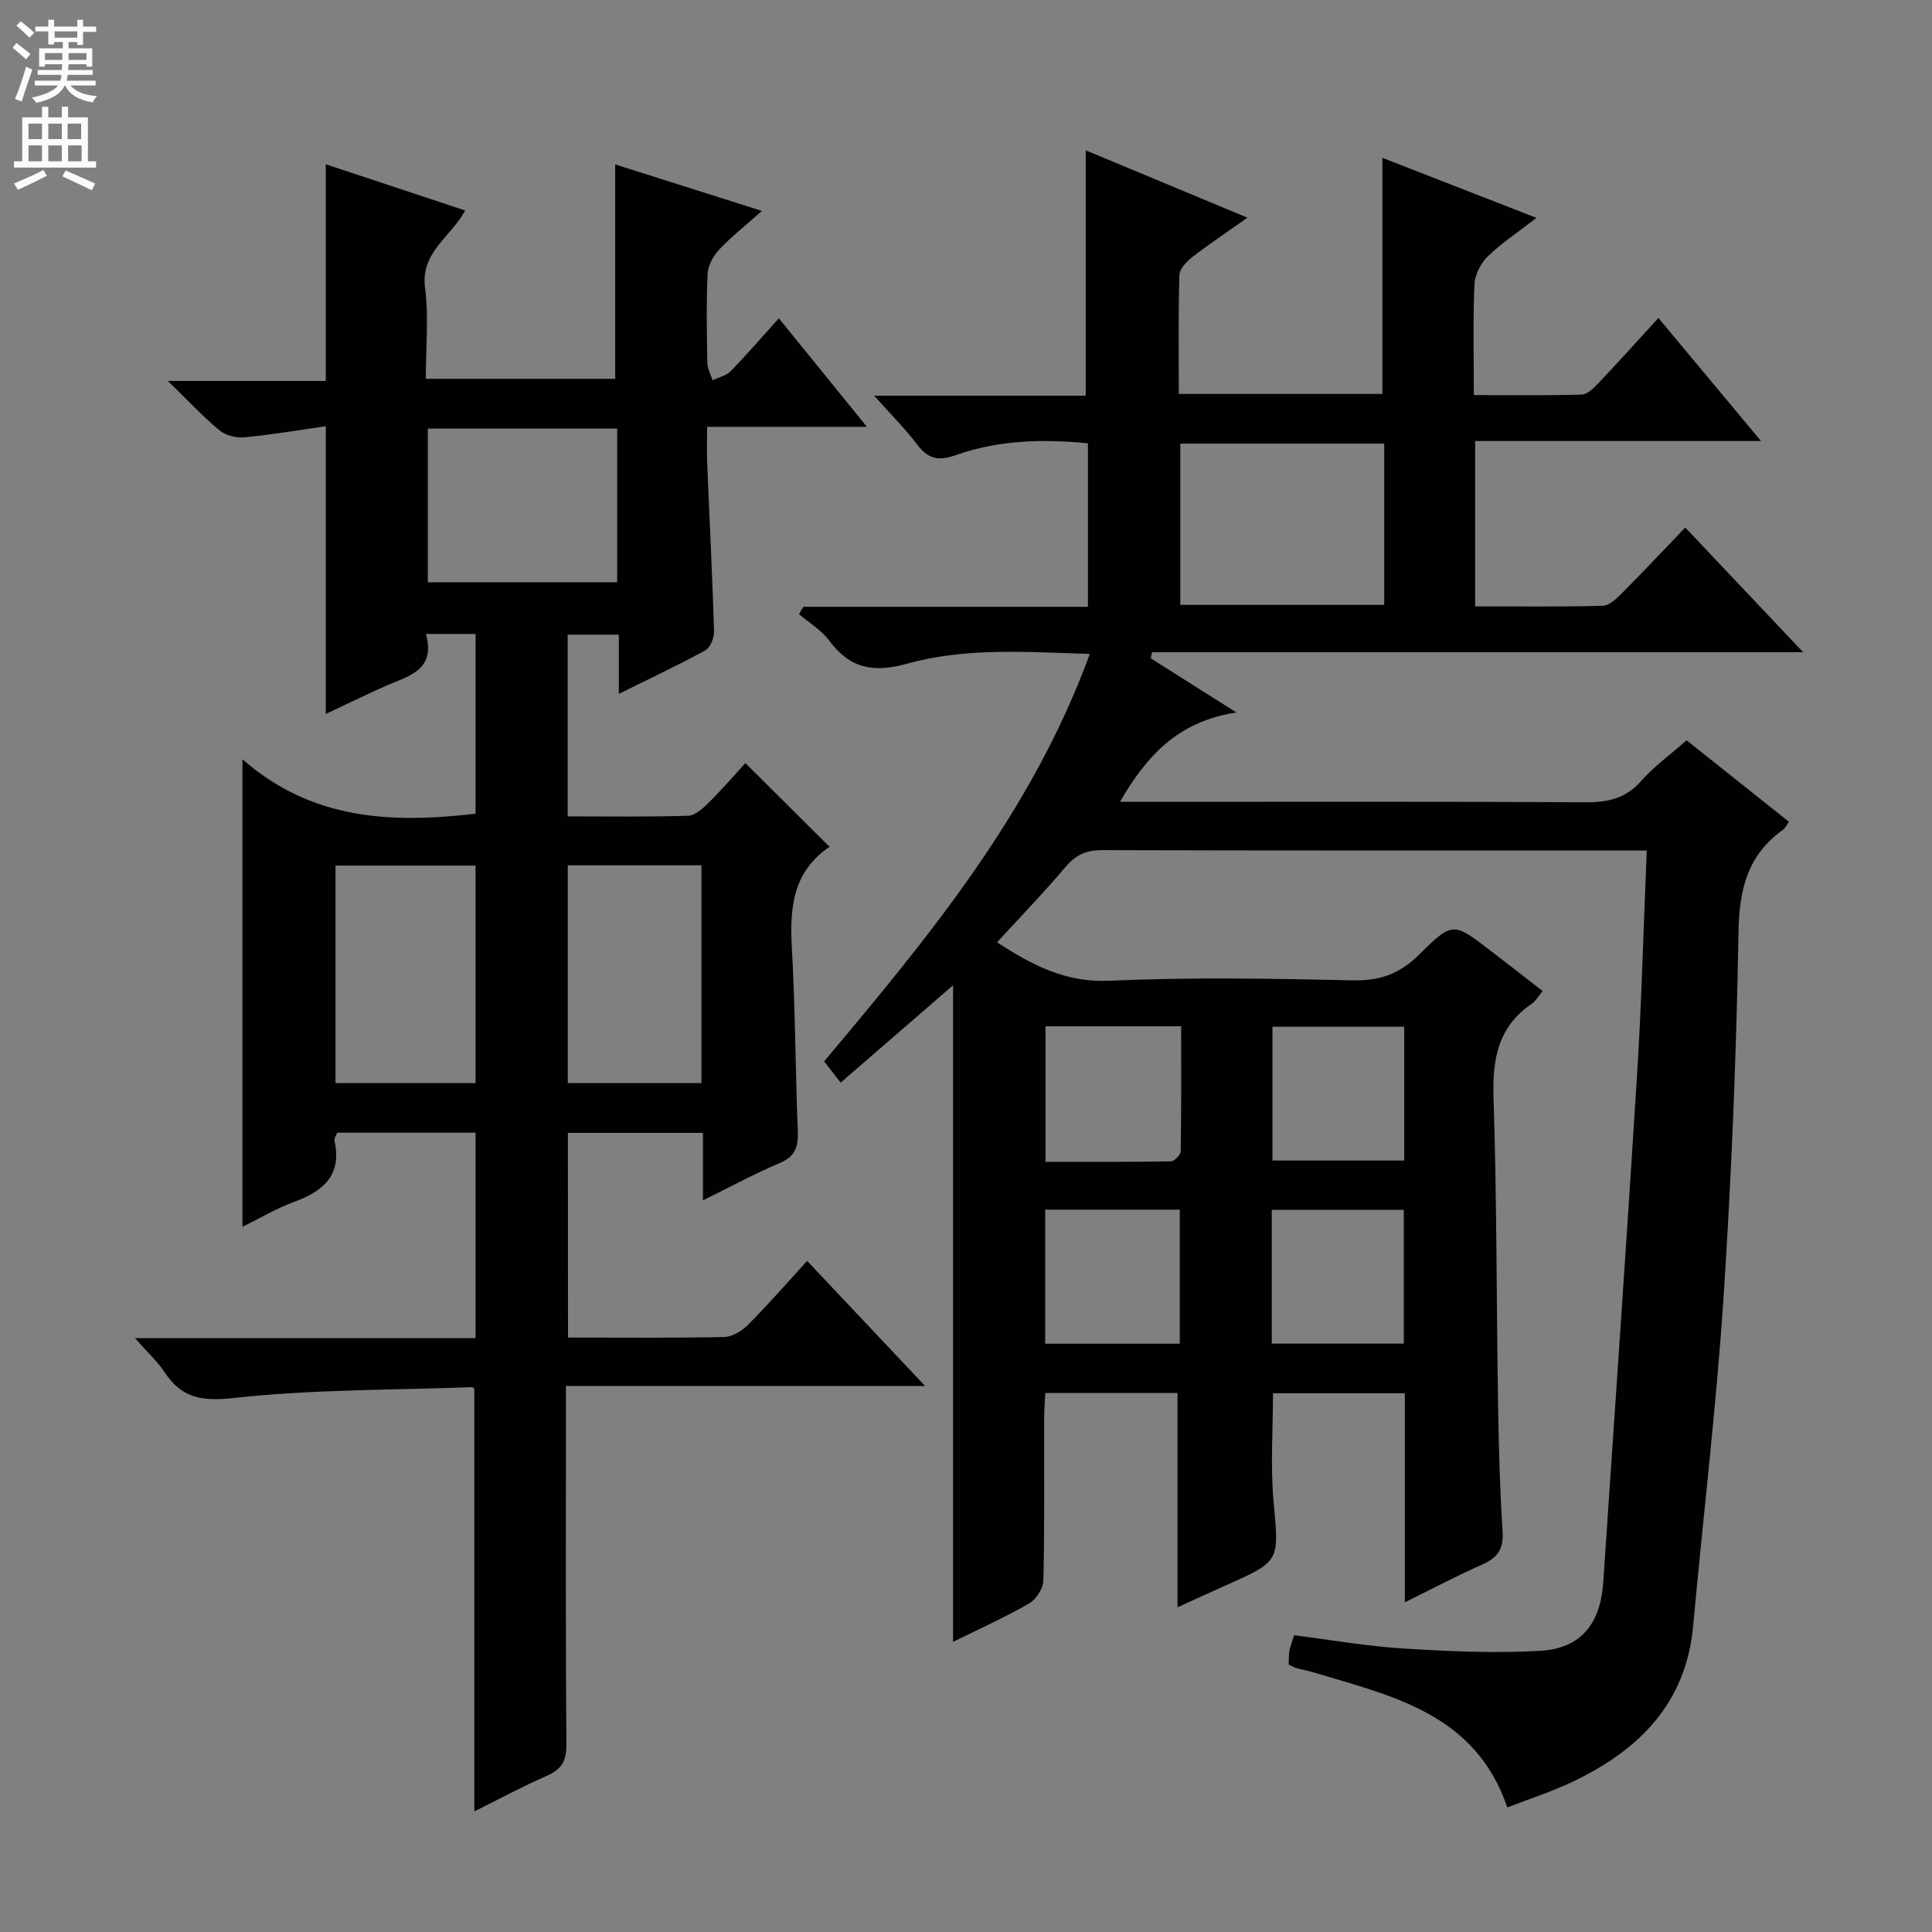
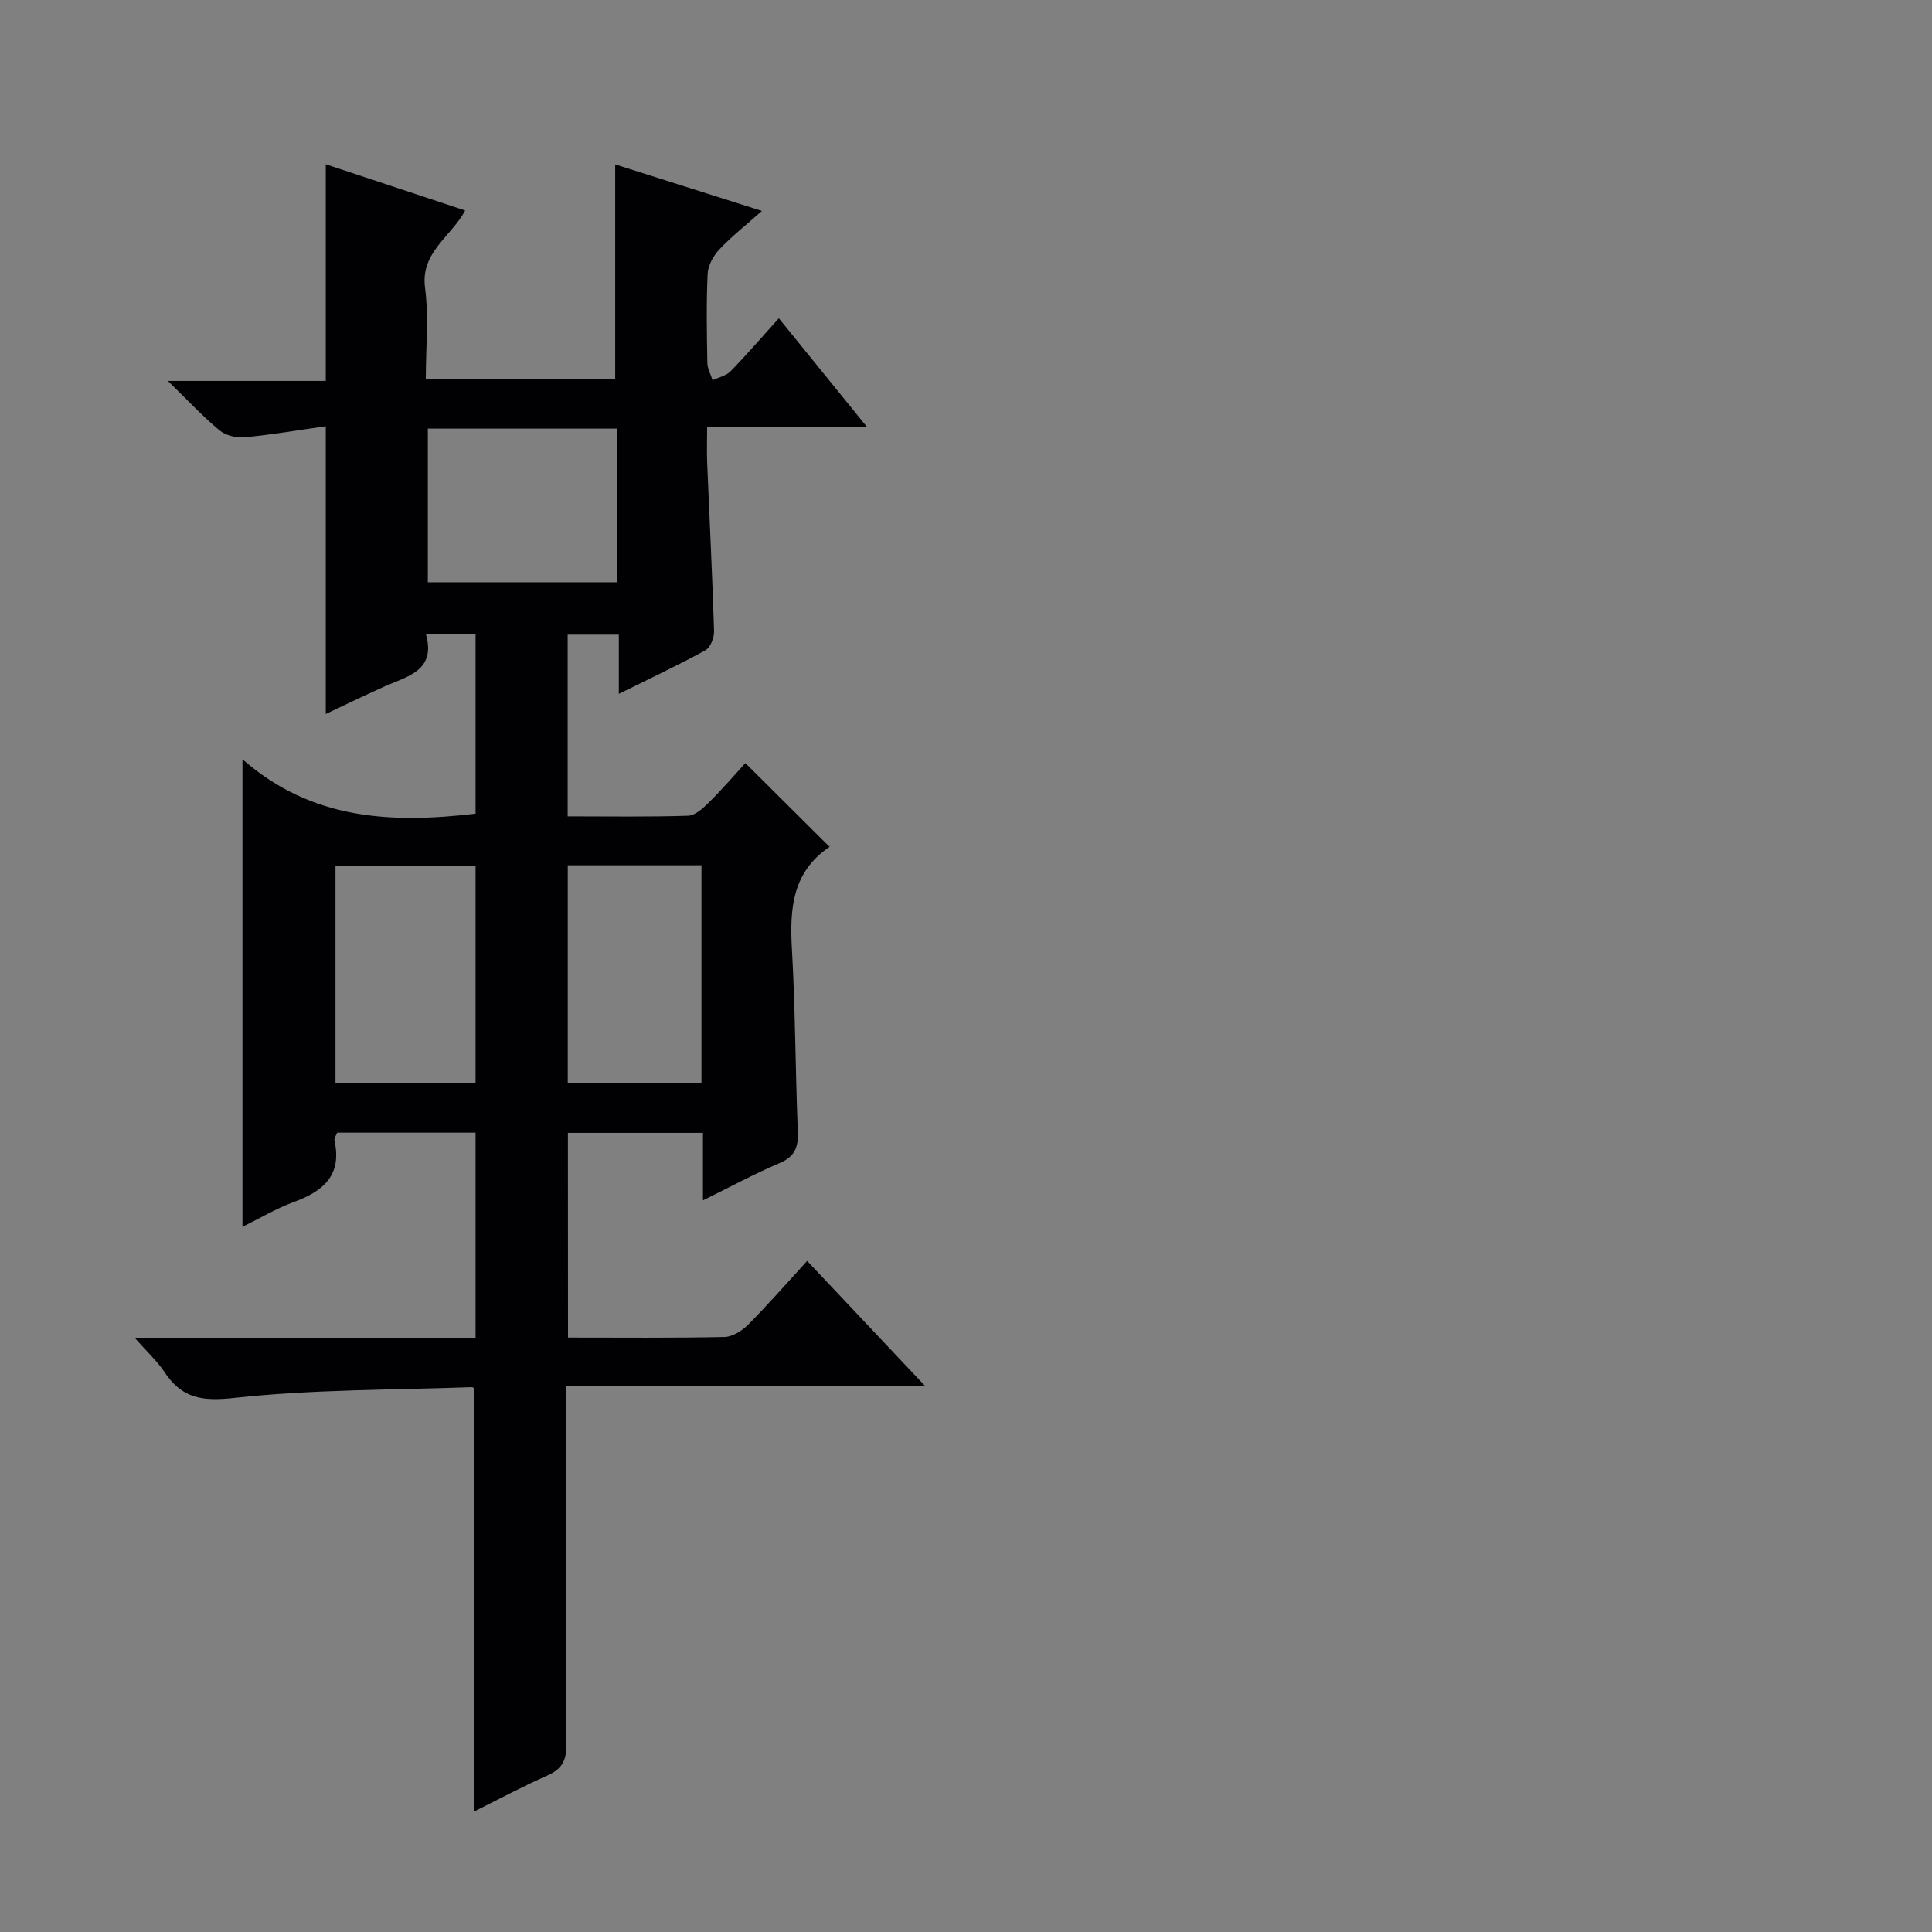
<svg xmlns="http://www.w3.org/2000/svg" enable-background="new 0 0 400 400" viewBox="0 0 400 400">
  <rect x="0" y="0" width="400" height="400" fill="#808080" stroke="none" />
-   <path d="m290.86 331.74c0-15.1 0-29.05 0-43.28-9.27 0-18.18 0-27.3 0 0 7.57-.55 15.04.12 22.4 1.12 12.36 1.45 12.32-9.72 17.3-3.48 1.55-6.93 3.14-10.17 4.61 0-14.82 0-29.48 0-44.37-8.88 0-17.82 0-27.37 0-.09 1.82-.24 3.58-.25 5.33-.02 11.16.11 22.33-.15 33.49-.04 1.65-1.49 3.92-2.95 4.76-5.13 2.94-10.54 5.37-15.75 7.95 0-45.32 0-90.24 0-135.94-7.71 6.68-15.25 13.21-23.27 20.16-1.16-1.49-2.16-2.78-3.42-4.41 21.53-25.63 42.98-51.43 55-84.35-13.23-.41-25.75-1.34-37.77 2.01-7.1 1.98-11.91.98-16.23-4.82-1.61-2.16-4.11-3.64-6.21-5.43.31-.51.61-1.02.92-1.52h58.9c0-11.55 0-22.46 0-33.85-9.35-.91-18.58-.68-27.43 2.47-3.65 1.3-5.75.68-7.98-2.28-2.46-3.26-5.38-6.16-8.84-10.04h43.8c0-17.19 0-33.9 0-50.81 10.67 4.44 21.65 9.02 33.48 13.95-4.27 3.02-7.94 5.46-11.41 8.15-1.18.92-2.64 2.44-2.68 3.73-.24 8.11-.12 16.23-.12 24.61h42.15c0-16.04 0-32.06 0-48.88 10.42 4.06 20.77 8.09 31.9 12.43-3.88 3.01-7.24 5.21-10.06 7.95-1.46 1.42-2.69 3.78-2.78 5.77-.32 7.44-.13 14.91-.13 22.97 7.8 0 15.08.11 22.35-.11 1.2-.04 2.52-1.39 3.49-2.41 4.11-4.34 8.11-8.79 12.38-13.44 6.93 8.31 13.69 16.42 21.24 25.47-20.31 0-39.62 0-59.19 0v34.23c8.89 0 17.67.12 26.44-.12 1.36-.04 2.87-1.52 3.99-2.64 4.33-4.35 8.53-8.83 13.07-13.56 8.18 8.65 15.81 16.71 24.42 25.82-45.72 0-90.27 0-134.81 0-.09.42-.18.84-.27 1.26 5.38 3.4 10.77 6.8 17.74 11.21-12.26 1.86-18.71 9.18-24.11 18.5h5.48c30.33 0 60.66-.08 90.98.09 4.63.03 8.29-.82 11.47-4.43 2.61-2.97 5.9-5.33 9.38-8.4 6.98 5.56 13.94 11.1 21.18 16.86-.52.72-.77 1.34-1.23 1.67-7.28 5.2-9.05 12.25-9.2 21.05-.43 25.27-1.44 50.56-3.1 75.78-1.5 22.7-4.22 45.33-6.29 67.99-1.47 16.09-11.24 25.73-24.93 32.26-4.3 2.05-8.88 3.52-13.54 5.33-6.65-19.51-23.94-23.08-40.3-28.01-1.11-.33-2.26-.53-3.38-.84-.46-.13-.88-.4-1.59-.73.04-.92-.01-1.9.16-2.84.17-.97.56-1.89.97-3.23 7.55.95 15.02 2.27 22.56 2.74 9.42.59 18.92 1.02 28.33.49 8.45-.48 12.52-5.57 13.1-14.15 2.35-34.99 4.81-69.98 7-104.99.95-15.24 1.34-30.51 2.01-46.57-2.25 0-4 0-5.75 0-35.66 0-71.32.04-106.98-.07-3.32-.01-5.5.99-7.62 3.5-4.47 5.3-9.31 10.29-14.16 15.58 7.37 4.82 14.26 8.37 23.31 7.96 16.8-.75 33.66-.45 50.48-.08 5.62.12 9.71-1.46 13.66-5.39 6.86-6.81 7.07-6.61 14.55-.88 3.56 2.73 7.09 5.48 10.96 8.48-.88 1.05-1.44 2.08-2.3 2.67-6.98 4.78-8.13 11.49-7.87 19.5.69 21.13.6 42.28.94 63.42.14 8.81.38 17.63.94 26.42.23 3.59-1.13 5.36-4.23 6.73-5.07 2.25-10.03 4.87-16.01 7.82zm-4.27-239.89c-14.24 0-28.25 0-42.22 0v33.38h42.22c0-11.27 0-22.19 0-33.38zm-70.13 148.69c8.77 0 17.35.05 25.94-.09.73-.01 2.04-1.35 2.05-2.09.15-8.58.09-17.17.09-25.88-9.71 0-18.75 0-28.08 0zm-.07 9.91v27.75h27.87c0-9.43 0-18.48 0-27.75-9.38 0-18.42 0-27.87 0zm74.34-37.87c-9.31 0-18.34 0-27.28 0v27.7h27.28c0-9.4 0-18.48 0-27.7zm-27.42 65.6h27.33c0-9.49 0-18.57 0-27.69-9.28 0-18.19 0-27.33 0z" fill="#010103" />
  <path d="m117.6 276.93c11.09 0 21.75.11 32.4-.12 1.68-.04 3.66-1.31 4.93-2.58 4.08-4.11 7.89-8.48 12.18-13.17 8.08 8.57 15.87 16.82 24.42 25.89-25.32 0-49.54 0-74.36 0v5.82c0 22.83-.08 45.67.09 68.5.03 3.36-1.03 5.06-4.01 6.37-4.98 2.19-9.79 4.78-15.04 7.39 0-29.36 0-58.32 0-87.49 0 0-.26-.35-.51-.34-16.42.6-32.93.45-49.23 2.23-6.64.73-10.81.09-14.39-5.32-1.51-2.29-3.61-4.19-6.14-7.07h70.52c0-14.4 0-28.29 0-42.53-9.55 0-18.97 0-28.64 0-.17.47-.68 1.12-.57 1.64 1.6 7.16-2.3 10.46-8.36 12.69-3.68 1.35-7.1 3.4-10.69 5.16 0-31.96 0-63.59 0-96.8 14.4 12.63 30.9 13.29 48.26 11.27 0-12.2 0-24.58 0-37.22-3.3 0-6.41 0-10.29 0 2.2 7.69-3.9 8.77-8.78 10.97-4.04 1.82-8.03 3.76-11.94 5.6 0-19.79 0-39.22 0-59.57-5.52.78-11.14 1.75-16.81 2.29-1.69.16-3.89-.37-5.17-1.42-3.4-2.81-6.42-6.07-10.72-10.25h32.7c0-15.18 0-29.76 0-44.86 9.42 3.12 18.93 6.27 28.86 9.57-2.98 5.52-9.27 8.64-8.31 16 .79 6.05.16 12.28.16 18.85h39.21c0-14.65 0-29.35 0-44.39 9.72 3.08 19.5 6.18 30.38 9.63-3.33 2.96-6.27 5.27-8.81 7.96-1.23 1.3-2.34 3.29-2.43 5.02-.29 6.15-.17 12.33-.06 18.49.02 1.2.7 2.38 1.08 3.58 1.27-.6 2.83-.92 3.74-1.86 3.34-3.43 6.47-7.07 9.98-10.96 6.02 7.42 11.72 14.44 18.23 22.47-11.64 0-22.02 0-33.08 0 0 2.89-.08 5.17.01 7.44.48 11.62 1.07 23.24 1.43 34.87.04 1.34-.76 3.39-1.8 3.96-5.63 3.09-11.47 5.82-17.92 9.02 0-4.45 0-8.18 0-12.26-3.72 0-6.97 0-10.59 0v37.62c8.4 0 16.68.14 24.95-.13 1.5-.05 3.15-1.62 4.38-2.84 2.71-2.69 5.21-5.6 7.46-8.06 6.03 6 11.53 11.47 17.45 17.36.09-.62.16-.14-.02-.02-7.65 5.15-8.27 12.69-7.8 21.02.72 12.62.72 25.28 1.23 37.92.13 3.21-.58 5.19-3.77 6.54-5.16 2.18-10.1 4.87-15.87 7.71 0-5.1 0-9.37 0-13.97-9.57 0-18.63 0-27.96 0 .02 14.12.02 28.13.02 42.38zm-48.14-97.72v45.03h29c0-15.21 0-30.07 0-45.03-9.79 0-19.22 0-29 0zm48.09-.06v45.08h27.68c0-15.22 0-30.08 0-45.08-9.31 0-18.27 0-27.68 0zm10.23-90.41c-13.32 0-26.2 0-39.2 0v31.81h39.2c0-10.67 0-20.95 0-31.81z" fill="#010103" />
  <g fill="#fcfafa">
-     <path d="m2.6 9.9.8-1c.9.7 1.9 1.4 2.9 2.3l-.9 1.1c-1.1-1-2-1.8-2.8-2.4zm.5 10.6c.9-2.1 1.6-4.3 2.3-6.7.4.2.8.4 1.3.6-.7 2.1-1.5 4.3-2.2 6.6zm.3-15.2.9-.9c1 .8 2 1.6 2.8 2.4l-1 1c-.9-.9-1.8-1.7-2.7-2.5zm12.6-1.2h1.2v1.4h2.7v1.1h-2.7v2.7h-1.2v-.6h-1.8v1.3h4.9v3.8h-1.2v-.5h-3.7c0 .4-.1.9-.1 1.2h5.1v1h-5.2c0 .5-.1.9-.2 1.2h6v1h-5.2c1.1 1.3 2.9 2 5.5 2.2-.4.4-.7.8-.9 1.3-2.9-.5-4.8-1.6-5.7-3.5h-.1c-.8 1.7-2.7 2.9-5.9 3.6-.2-.4-.6-.8-.9-1.1 2.8-.6 4.6-1.4 5.4-2.5h-4.8v-1h5.3c.1-.3.2-.7.2-1.2h-4.9v-1h5c0-.4 0-.8.1-1.2h-3.6v.5h-1.2v-3.8h4.9v-1.3h-1.8v.5h-1.2v-2.7h-2.7v-1h2.7v-1.4h1.2v1.4h4.8zm-6.7 8.3h3.6c0-.4 0-.9 0-1.4h-3.6zm1.9-4.6h4.8v-1.3h-4.7v1.3zm6.7 3.2h-3.7v1.4h3.7z" />
-     <path d="m8.7 22.1h1.3v2.2h2.8v-2.2h1.3v2.2h4.1v9.1h1.7v1.3h-17v-1.3h1.7v-9.1h4.1zm.3 13.1.7 1.2c-1.8.9-3.8 1.9-6 2.9-.2-.4-.5-.8-.8-1.3 2.3-1 4.4-1.9 6.1-2.8zm-3.1-6.4h2.8v-3.2h-2.8zm0 4.6h2.8v-3.3h-2.8zm4.1-4.6h2.8v-3.2h-2.8zm0 4.6h2.8v-3.3h-2.8zm3.6 1.9c2.1.9 4.1 1.8 6.1 2.7l-.7 1.4c-2.2-1.1-4.2-2-6.1-2.9zm3.2-9.7h-2.8v3.2h2.8zm-2.7 7.8h2.8v-3.3h-2.8z" />
-   </g>
+     </g>
</svg>